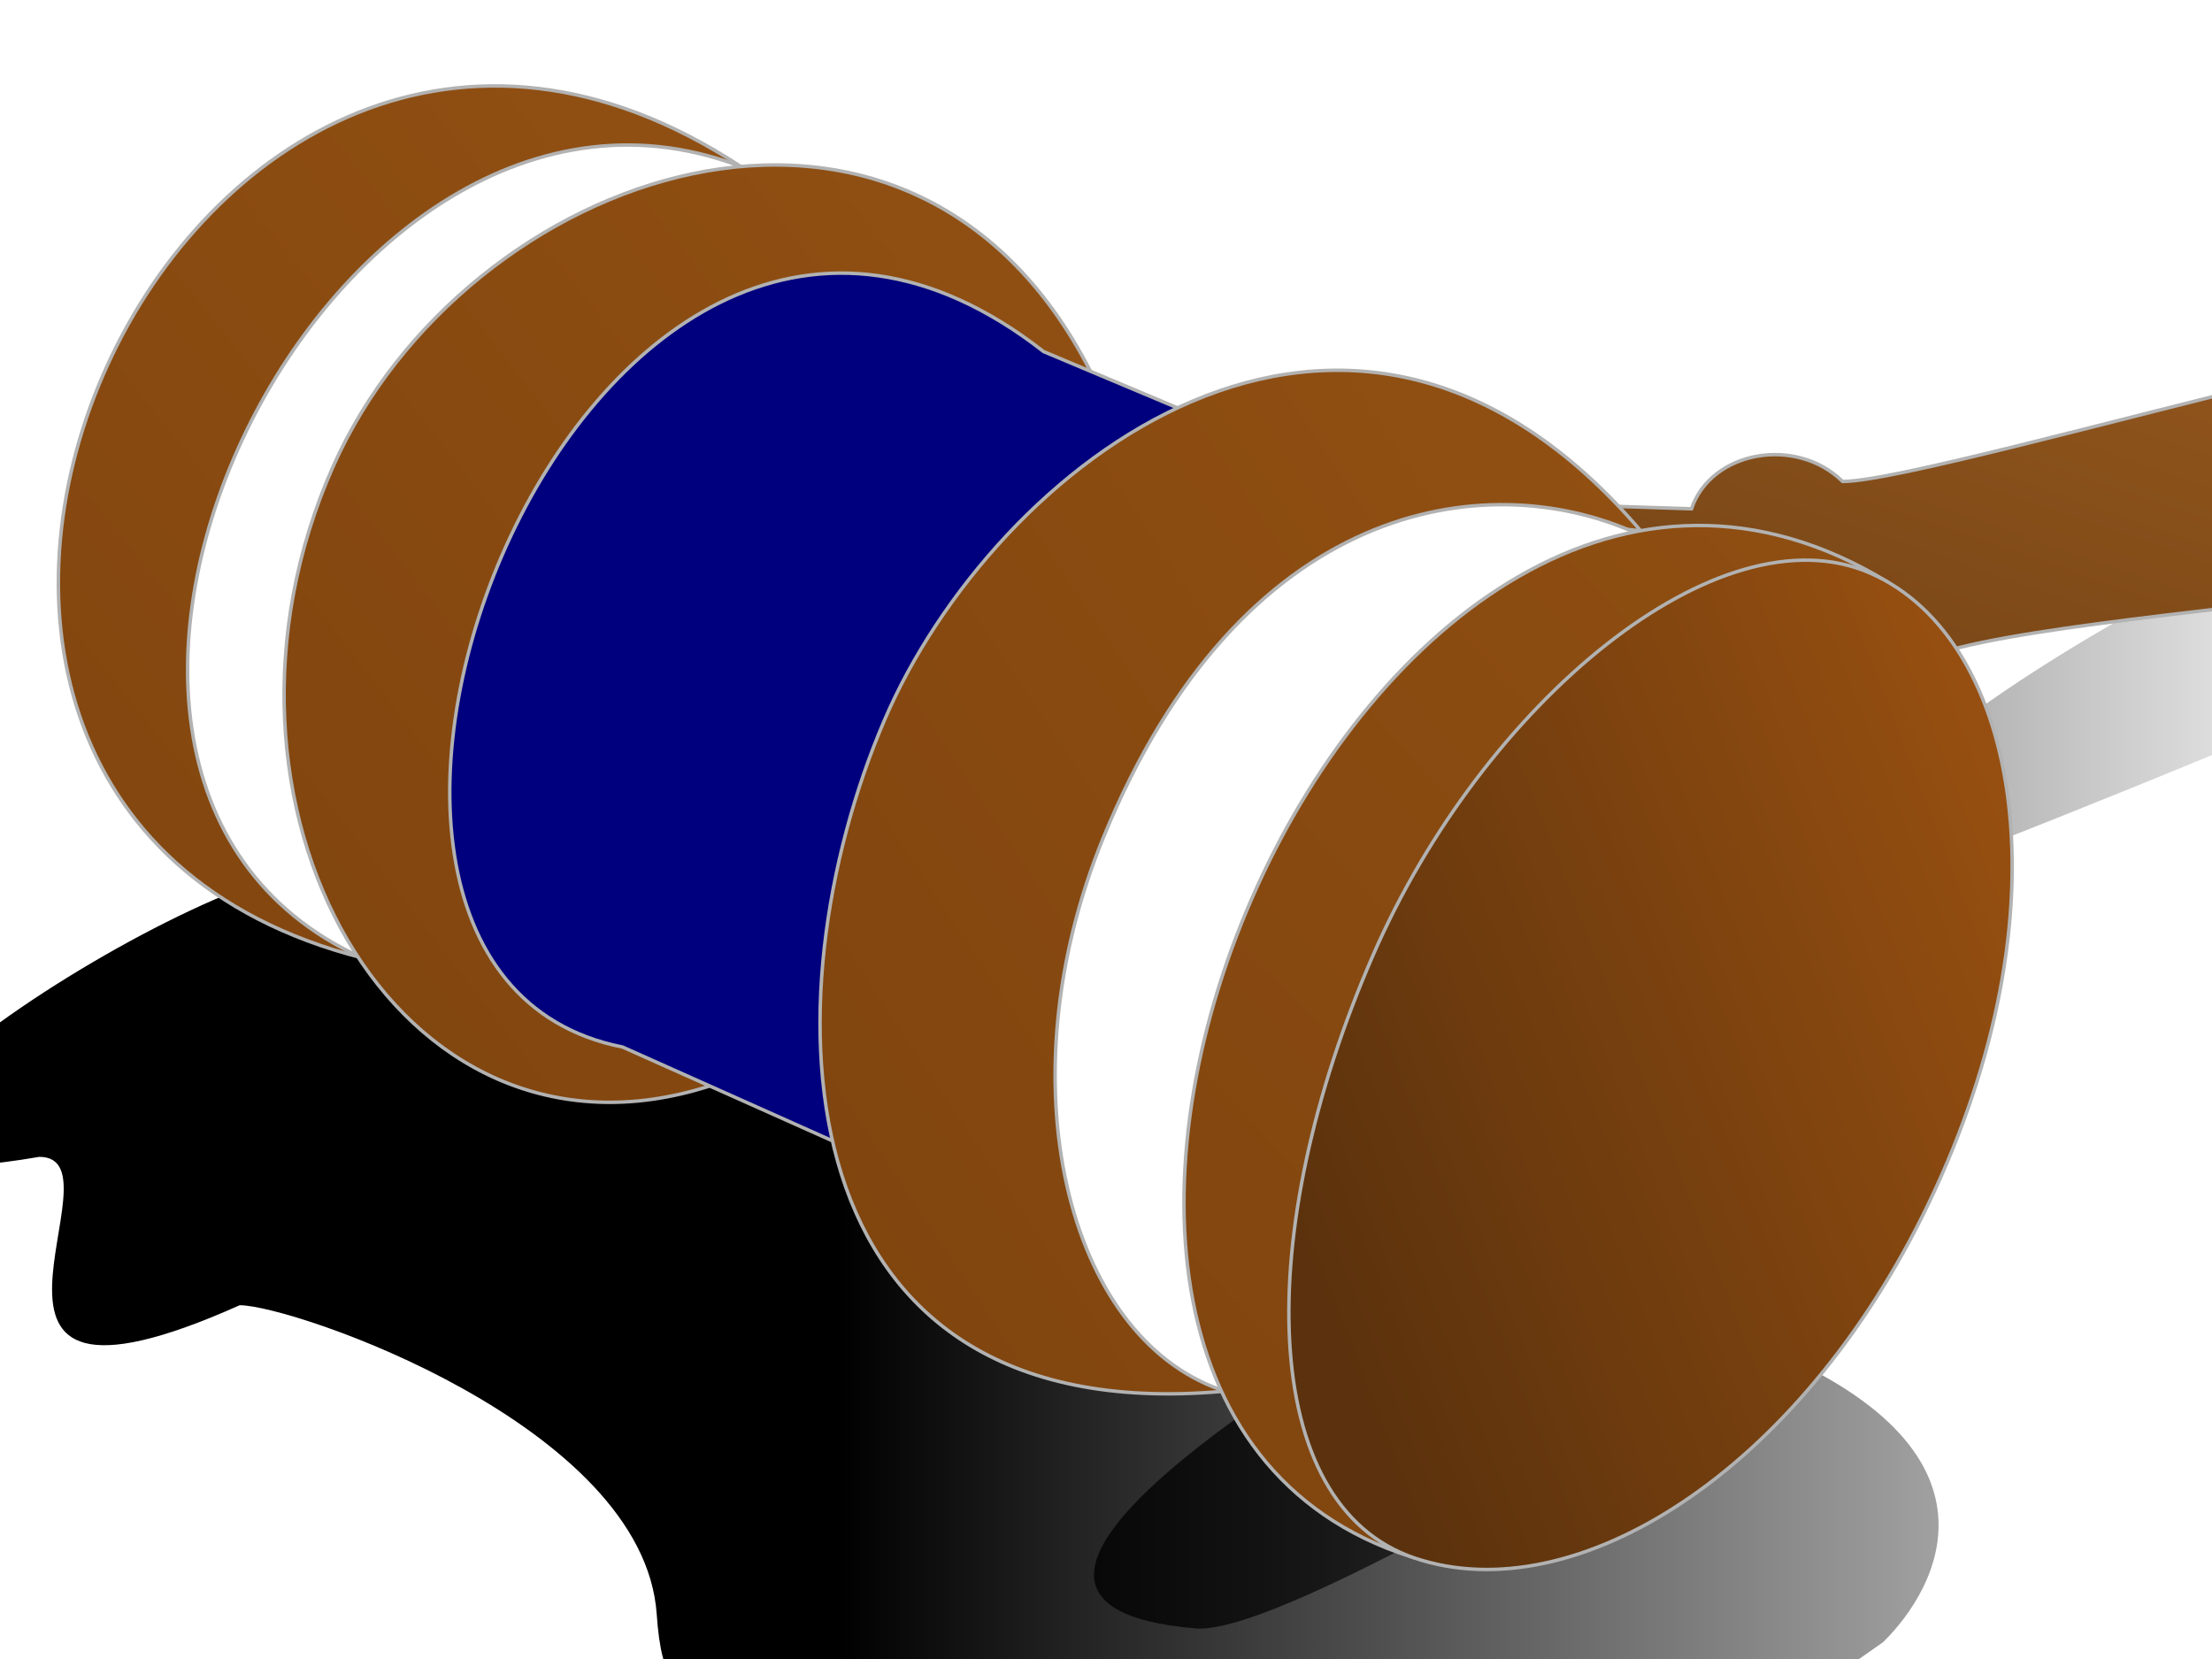
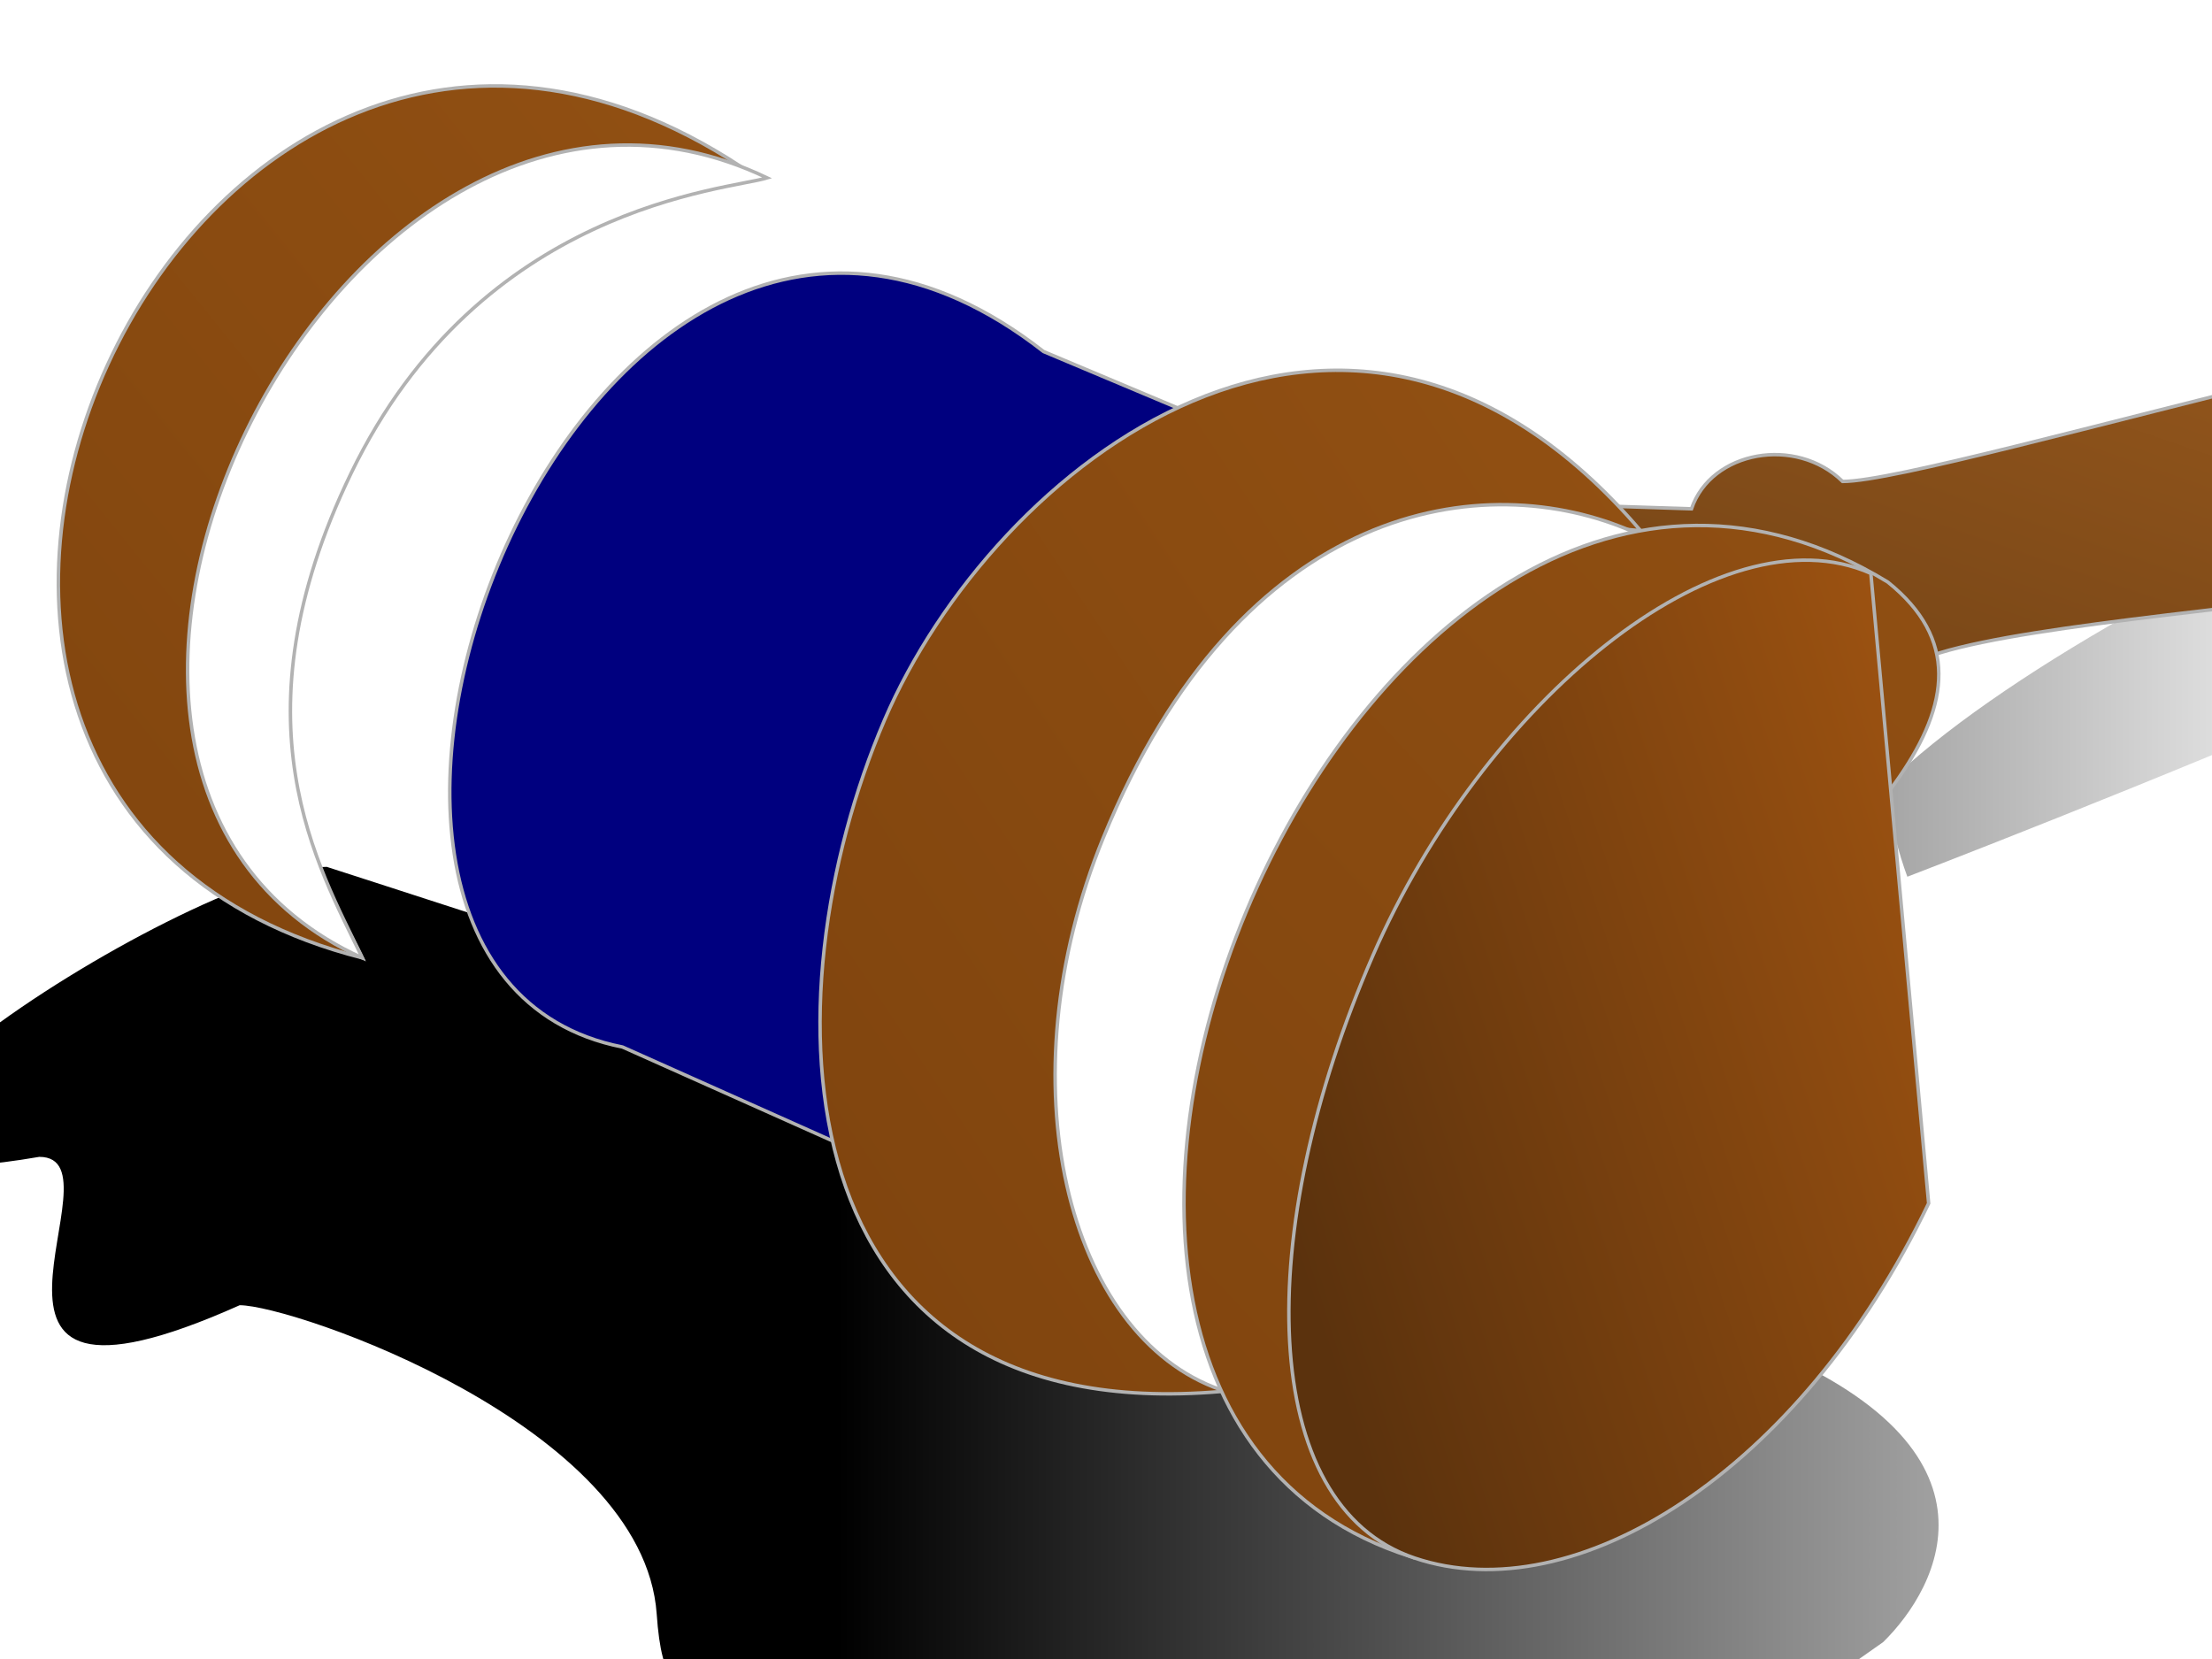
<svg xmlns="http://www.w3.org/2000/svg" xmlns:xlink="http://www.w3.org/1999/xlink" width="640" height="480">
  <title>justice gavel color_blue</title>
  <defs>
    <linearGradient id="linearGradient3104">
      <stop stop-color="#000000" id="stop3106" offset="0" />
      <stop stop-color="#000000" stop-opacity="0" id="stop3108" offset="1" />
    </linearGradient>
    <linearGradient y2="-0.764" x2="1.229" y1="-0.764" x1="0.505" id="linearGradient3323" xlink:href="#linearGradient3104" />
    <linearGradient y2="-0.712" x2="0.538" y1="-0.712" x1="-0.996" id="linearGradient3325" xlink:href="#linearGradient3104" />
    <linearGradient y2="-4.152" x2="2.195" y1="-4.152" x1="-0.28" id="linearGradient3327" xlink:href="#linearGradient3104" />
    <linearGradient y2="-0.223" x2="0.849" y1="-0.223" x1="0.349" id="linearGradient3329" xlink:href="#linearGradient3104" />
    <linearGradient y2="-0.223" x2="0.849" y1="-0.223" x1="0.349" id="linearGradient3331" xlink:href="#linearGradient3104" />
    <filter id="ombra_blur">
      <feGaussianBlur stdDeviation="0.5" />
    </filter>
    <filter id="path64_blur">
      <feGaussianBlur id="svg_4" stdDeviation="0.5" />
    </filter>
    <filter id="path91_blur">
      <feGaussianBlur id="svg_8" stdDeviation="0.5" />
    </filter>
    <filter id="path98_blur">
      <feGaussianBlur id="svg_12" stdDeviation="0.5" />
    </filter>
    <filter id="path125_blur">
      <feGaussianBlur id="svg_16" stdDeviation="0.5" />
    </filter>
    <filter id="path132_blur">
      <feGaussianBlur id="svg_20" stdDeviation="0.5" />
    </filter>
    <filter id="path159_blur">
      <feGaussianBlur id="svg_24" stdDeviation="0.5" />
    </filter>
    <filter id="path166_blur">
      <feGaussianBlur id="svg_28" stdDeviation="0.5" />
    </filter>
    <filter id="path193_blur">
      <feGaussianBlur id="svg_32" stdDeviation="0.5" />
    </filter>
    <filter id="path220_blur">
      <feGaussianBlur id="svg_36" stdDeviation="0.5" />
    </filter>
    <linearGradient y2="0.59" x2="0.016" y1="0.082" x1="0.973" id="svg_2">
      <stop stop-color="#9e5311" offset="0" />
      <stop stop-color="#5b320d" offset="1" />
    </linearGradient>
    <linearGradient id="svg_3" x1="0.109" y1="0.855" x2="0.902" y2="0.055">
      <stop offset="0" stop-color="#774617" />
      <stop offset="1" stop-color="#a05d1e" />
    </linearGradient>
    <linearGradient id="svg_5" x1="0.043" y1="0.914" x2="0.965" y2="0.051">
      <stop offset="0" stop-color="#7f440e" />
      <stop offset="1" stop-color="#935113" />
    </linearGradient>
  </defs>
  <g>
    <g fill="url(#linearGradient3331)" filter="url(#ombra_blur)" id="ombra">
      <g fill="url(#linearGradient3329)" id="g5">
        <path fill="url(#linearGradient3323)" d="m94.541,250.807c-39.811,0 -200.882,104.162 -83.176,83.907c26.044,0 -35.462,84.697 57.984,42.927c15.377,0 116.827,34.738 120.654,89.34c2.927,41.77 18.334,11.022 92.856,38.868c74.521,27.846 11.237,146.773 262.006,-30.748c15.969,-15.663 39.648,-57.418 -41.094,-87.881c-80.742,-30.463 -409.229,-136.412 -409.229,-136.412z" id="path30" />
        <path fill="url(#linearGradient3325)" d="m551.853,253.664c0,0 277.304,-106.036 273.352,-132.439c-6.665,-44.514 -217.058,44.669 -279.159,105.584c0,11.601 5.807,26.856 5.807,26.856z" id="path32" />
-         <path fill="url(#linearGradient3327)" d="m489.57,400.005c0,0 -117.566,73.365 -143.625,71.151c-87.423,-7.427 47.195,-82.752 53.693,-89.128c6.498,-6.375 89.932,17.977 89.932,17.977" id="path34" />
      </g>
    </g>
    <title>Layer 1</title>
    <path filter="url(#path64_blur)" fill="url(#svg_3)" stroke="#b2b2b2" d="m449.035,145.898l40.363,1.319c5.718,-16.826 30.269,-21.115 43.725,-7.917c28.508,0 241.535,-66.935 275.753,-52.622c30.061,14.246 22.616,34.498 5.766,51.024c-37.781,37.058 -256.632,36.911 -266.044,58.346c-64.221,11.877 -99.564,-50.15 -99.564,-50.15z" id="path64" />
    <path filter="url(#path91_blur)" fill="url(#svg_5)" stroke="#b2b2b2" d="m82.216,121.253c-34.686,71.803 10.013,129.574 22.627,155.903c-180.589,-46.023 -52.435,-335.353 109.505,-228.971c-11.311,3.5 -94.604,-4.618 -132.132,73.068l0,0l0,-0z" id="path91" />
    <path filter="url(#path98_blur)" fill="#ffffff" stroke="#b2b2b2" d="m101.551,136.991c-34.686,71.803 -9.322,113.836 3.292,140.165c-119.448,-54.107 -5.541,-284.39 117.128,-225.691c-11.313,3.502 -82.893,7.839 -120.42,85.526z" id="path98" />
-     <path filter="url(#path125_blur)" fill="url(#svg_5)" stroke="#b2b2b2" d="m164.937,146.975c-37.593,78.246 86.71,152.377 40.412,167.234c-90.671,29.096 -152.344,-81.648 -108.961,-179.249c38.09,-85.693 166.234,-130.962 219.097,-27.55c21.289,41.647 -109.874,-45.093 -150.547,39.564z" id="path125" />
    <path filter="url(#path132_blur)" fill="#00007f" stroke="#b2b2b2" d="m350.127,121.975c-75.033,19.581 -131.479,215.391 -100.502,212.015l-69.526,-31.06c-116.335,-22.957 -10.326,-304.519 121.842,-201.212l48.186,20.256z" id="path132" />
    <path filter="url(#path159_blur)" fill="url(#svg_5)" stroke="#b2b2b2" d="m332.686,229.56c-62.639,144.268 48.748,179.071 20.75,173.03c-128.594,11.075 -132.086,-113.639 -97.505,-194.298c31.391,-73.221 133.433,-154.513 218.768,-54.73c-58.366,-5.811 -104.616,-10.131 -142.013,75.997z" id="path159" />
    <path filter="url(#path166_blur)" fill="#ffffff" stroke="#b2b2b2" d="m372.843,252.965c-32.958,68.058 25.519,164.82 -19.631,149.129c-44.507,-15.462 -62.93,-88.975 -34.002,-159.702c39.865,-97.461 110.412,-107.49 153.498,-88.446c42.614,18.836 -64.207,25.386 -99.865,99.018z" id="path166" />
    <path filter="url(#path193_blur)" fill="url(#svg_5)" stroke="#b2b2b2" d="m408.122,450.376c-151.384,-48.109 -13.251,-374.317 138.079,-281.964c81.798,65.648 -206.341,172.598 -138.079,281.964z" id="path193" />
-     <path filter="url(#path220_blur)" fill="url(#svg_2)" stroke="#b2b2b2" d="m558.016,348.169c-37.593,78.246 -102.612,118.141 -148.689,102.632c-45.42,-15.288 -47.087,-93.944 -12.067,-174.412c31.792,-73.047 100.268,-129.878 144.035,-110.487c43.288,19.177 57.394,97.609 16.72,182.267z" id="path220" />
+     <path filter="url(#path220_blur)" fill="url(#svg_2)" stroke="#b2b2b2" d="m558.016,348.169c-37.593,78.246 -102.612,118.141 -148.689,102.632c-45.42,-15.288 -47.087,-93.944 -12.067,-174.412c31.792,-73.047 100.268,-129.878 144.035,-110.487z" id="path220" />
  </g>
</svg>